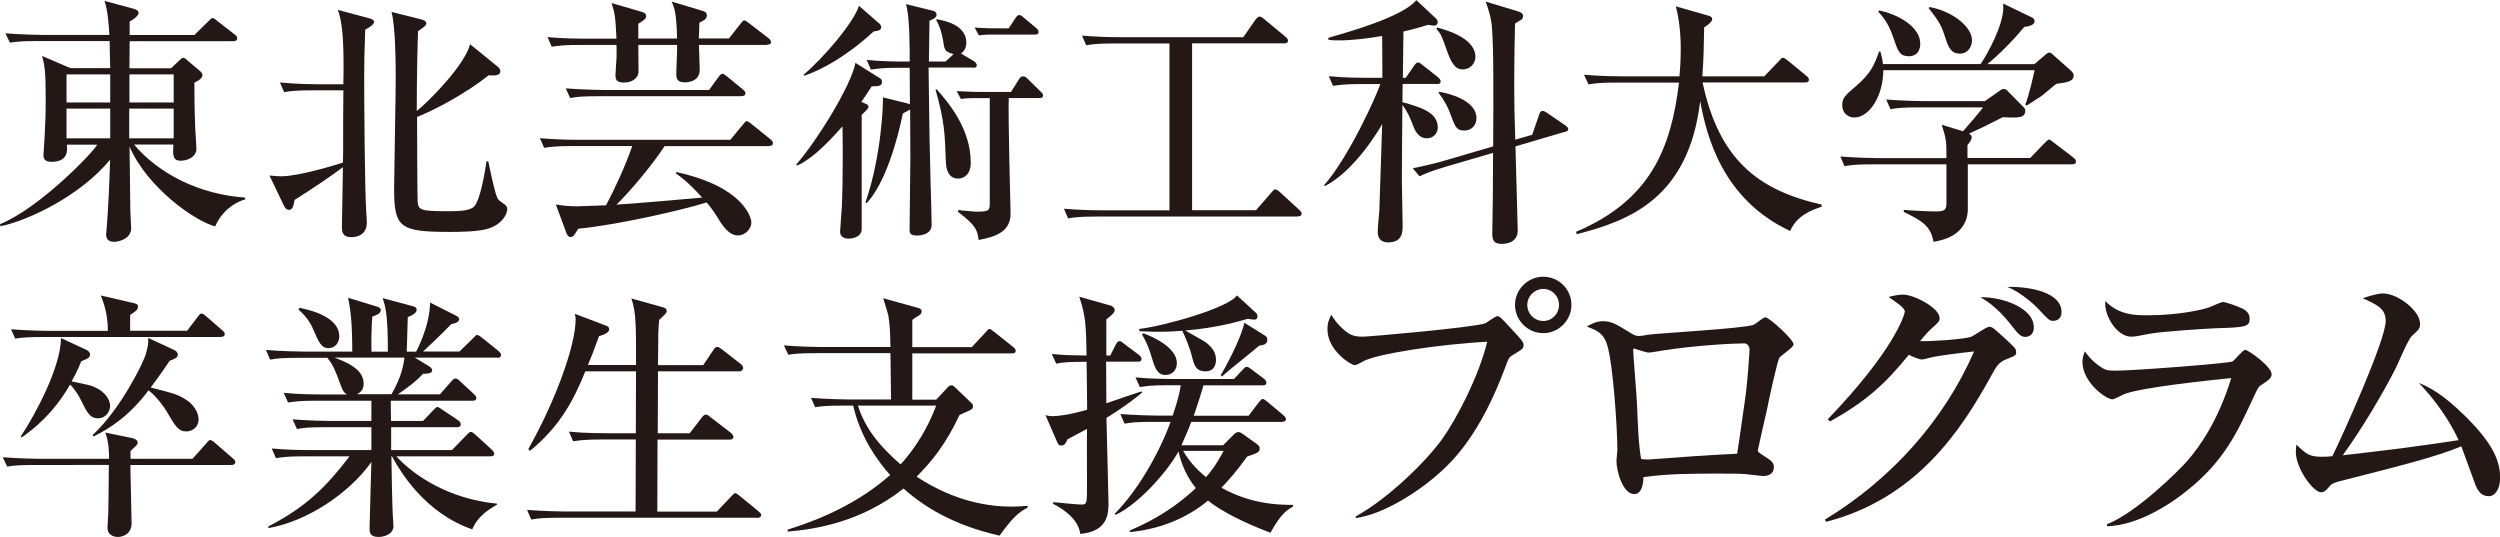
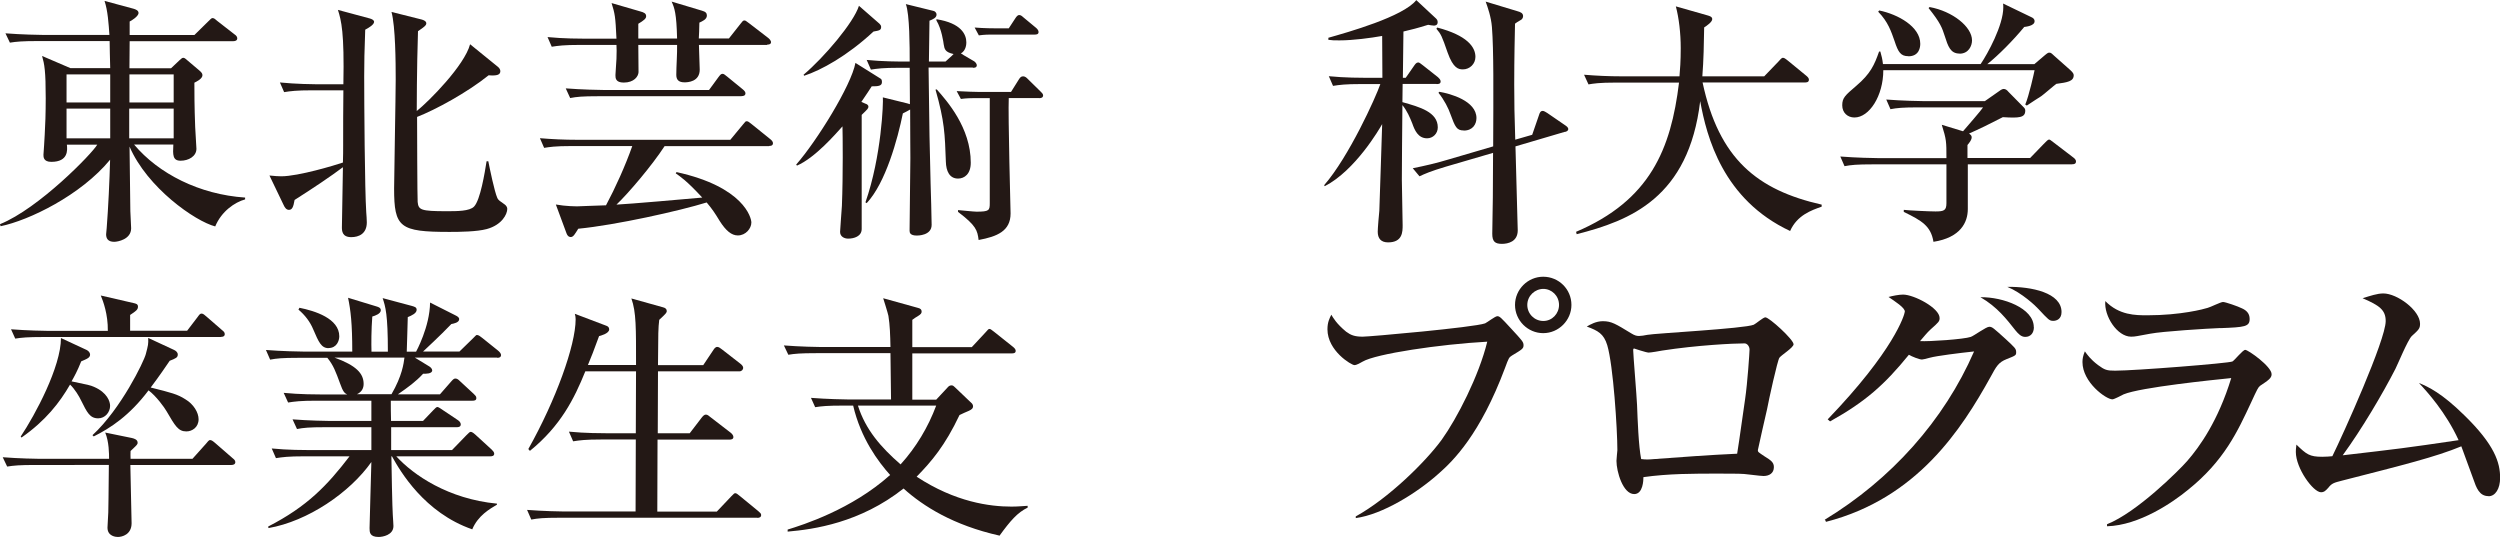
<svg xmlns="http://www.w3.org/2000/svg" id="b" data-name="レイヤー 2" viewBox="0 0 219.8 47.21">
  <g id="c" data-name="デザイン">
    <g>
      <path d="M18.93,19.91c-1.78-.46-5.99-3.41-7.54-7.02,0,.89.07,4.85.07,5.67,0,.23.07,1.28.07,1.51,0,.98-1.19,1.19-1.49,1.19-.57,0-.71-.32-.71-.66,0-.14.05-.41.05-.55.14-1.81.25-4.16.3-6.01C7.11,17.17,2.54,19.38.05,19.89l-.05-.18c3.43-1.39,8.11-6.22,8.55-6.99h-2.67c.05.46.14,1.51-1.37,1.51-.69,0-.69-.43-.69-.62,0-.02.11-1.55.11-1.74.05-.75.09-1.99.09-3.22,0-2.42-.11-2.99-.32-3.73l2.49,1.07h3.5c-.02-.39-.05-2.31-.05-2.38H3.34c-1.39,0-1.9.05-2.47.14l-.39-.82c1.39.11,3.02.14,3.27.14h5.87c-.07-.98-.14-2.13-.43-2.99l2.56.69c.16.05.43.14.43.37,0,.3-.64.69-.78.75v1.19h5.69l1.21-1.19c.14-.11.25-.3.39-.3s.25.11.41.25l1.53,1.19c.14.09.23.21.23.34,0,.21-.21.25-.34.25h-9.12l-.02,2.38h3.66l.75-.71c.11-.09.21-.21.32-.21.14,0,.25.14.37.23l1.05.89c.16.14.27.25.27.41,0,.32-.53.57-.71.66,0,.82,0,2.06.07,3.89.02.32.11,1.87.11,1.92,0,.66-.69,1.05-1.39,1.05s-.69-.5-.64-1.42h-3.45c2.15,2.56,5.74,4.39,9.76,4.66v.16c-.91.25-2.08,1.05-2.63,2.38ZM9.69,6.54h-3.84v2.47h3.84v-2.47ZM9.69,9.55h-3.84v2.61h3.84v-2.61ZM15.27,9.55h-3.91v2.61h3.91v-2.61ZM15.27,6.54h-3.89v2.47h3.89v-2.47Z" fill="#231815" />
      <path d="M23.68,15.43c.39.05.91.07,1.05.07,1.51,0,4.75-.98,5.42-1.21.02-.64.02-1.05.02-1.53,0-.75,0-4.14.02-4.82h-2.72c-1.42,0-1.92.07-2.49.16l-.37-.85c1.39.14,2.99.16,3.27.16h2.31c.09-4.55-.18-5.6-.48-6.54l2.79.75c.18.05.39.14.39.3,0,.25-.48.53-.78.69-.07,1.71-.09,3.06-.09,4.07,0,2.4.05,10.01.18,11.98.02.18.05.73.05.89,0,1.01-.71,1.3-1.37,1.3-.8,0-.82-.55-.82-.87,0-.05.09-4.87.09-5.28-.96.73-2.7,1.9-4.25,2.88-.11.66-.23.87-.5.87-.23,0-.37-.21-.48-.46l-1.23-2.56ZM42.93,14.17c.14.69.53,2.63.8,3.25.09.18.23.27.66.57.09.07.21.21.21.37,0,.48-.48,1.42-1.81,1.78-.85.23-2.35.25-3.27.25-4.39,0-4.87-.39-4.87-3.82,0-.89.14-8.27.14-9.6,0-1.46-.02-4.64-.37-5.92l2.63.66c.21.05.43.16.43.34s-.18.32-.73.69c-.11,3.34-.11,6.88-.11,7.02,1.07-.85,4.21-4.02,4.69-5.87l2.45,1.99c.11.09.21.23.21.37,0,.32-.27.43-1.03.37-1.87,1.51-4.69,3.04-6.29,3.66,0,.69.02,7.29.05,7.47.07.71.27.82,2.54.82.94,0,2.03,0,2.42-.41.55-.57.94-2.97,1.1-3.98h.16Z" fill="#231815" />
      <path d="M67.62,12.85h-9.19c-1.1,1.69-3.15,4.11-4.23,5.14,1.07-.05,6.26-.5,7.54-.62-1.39-1.51-1.94-1.85-2.33-2.13l.07-.11c5.92,1.3,6.58,4.02,6.58,4.43,0,.53-.5,1.14-1.19,1.14-.55,0-1.05-.41-1.6-1.28-.43-.71-.66-1.05-1.14-1.62-2.35.73-7.98,1.99-11.29,2.31-.3.48-.43.73-.66.73-.05,0-.25,0-.37-.32l-.94-2.54c.87.16,1.74.16,1.92.16.14,0,1.67-.07,2.49-.09.8-1.49,1.71-3.5,2.31-5.21h-5.28c-1.58,0-2.01.09-2.47.16l-.37-.85c1.07.09,2.17.14,3.25.14h13.49l1.1-1.33c.23-.27.23-.3.34-.3s.18.05.43.25l1.65,1.33c.09.07.23.21.23.34,0,.25-.23.25-.34.25ZM67.46,3.95h-6.01c0,.34.07,1.87.07,2.17,0,1.07-1.05,1.12-1.33,1.12-.53,0-.73-.23-.73-.66,0-.73.09-1.9.07-2.63h-3.41c0,.8.02,2.22.02,2.4-.02.37-.39.91-1.3.91-.73,0-.73-.41-.73-.66,0-.23.09-1.21.09-1.42.02-.57.02-.94,0-1.23h-3.22c-1.39,0-1.9.07-2.47.16l-.37-.85c1.39.14,2.99.14,3.25.14h2.81c-.09-1.97-.14-2.19-.43-3.13l2.51.73c.34.09.53.18.53.43,0,.21-.21.37-.69.66v1.3h3.41c-.05-2.22-.23-2.7-.48-3.25l2.67.8c.32.09.43.21.43.43,0,.34-.41.5-.66.62-.02.82-.02.87-.05,1.39h2.65l1.01-1.28c.18-.23.23-.3.34-.3.09,0,.14.02.43.25l1.69,1.3c.11.09.23.25.23.34,0,.21-.18.23-.34.23ZM65.19,8.46h-12.59c-1.42,0-1.9.05-2.47.16l-.39-.85c1.39.11,3.02.14,3.27.14h9.33l.82-1.12c.16-.21.23-.3.37-.3.11,0,.21.09.41.25l1.37,1.12c.11.09.23.21.23.34,0,.21-.18.25-.34.25Z" fill="#231815" />
      <path d="M76.64,7.59c-.25.39-.34.53-.91,1.37l.37.16c.09.02.25.11.25.25,0,.16-.05.21-.59.73v10.03c0,.66-.69.85-1.19.85-.34,0-.71-.18-.71-.59,0-.18.14-1.92.16-2.29.11-2.81.07-6.26.05-6.99-.62.69-2.42,2.77-4,3.45l-.07-.09c1.81-2.06,4.85-6.97,5.21-8.94l2.22,1.39c.09.05.11.18.11.3,0,.34-.32.37-.89.37ZM76.8,2.77c-2.31,2.15-4.62,3.41-6.1,3.89l-.05-.09c1.81-1.53,4.41-4.59,4.87-6.06l1.81,1.58c.07.07.14.16.14.27,0,.3-.16.32-.66.41ZM85.53,5.94h-3.89c.07,6.31.09,6.38.18,10.24.02.57.09,3.06.09,3.59,0,.94-1.21.94-1.3.94-.59,0-.64-.25-.64-.43,0-1.01.07-5.46.07-6.38,0-1.39-.02-1.99-.02-4.27-.11.07-.55.3-.64.34-.46,2.26-1.51,6.1-3.18,7.89l-.11-.07c1.42-4.07,1.58-8.82,1.53-9.23l2.15.53c.07.02.16.05.23.07l-.02-3.2h-.94c-1.39,0-1.9.07-2.47.16l-.37-.85c1.37.14,2.86.14,3.25.14h.53c0-1.23,0-4.18-.34-5.05l2.4.59c.14.02.3.14.3.34,0,.27-.32.41-.62.53,0,.3-.05,3.09-.05,3.59h1.46l.55-.5c.07-.05.09-.11.16-.16-.75-.16-.8-.43-.87-.85-.02-.16-.18-1.35-.64-2.1v-.11c2.19.34,2.63,1.35,2.63,2.03,0,.11,0,.71-.48.98.07.02.16.09.23.14l.94.55c.11.07.23.23.23.34,0,.21-.18.23-.34.23ZM84.23,15.7c-.75,0-1.05-.66-1.07-1.49-.09-2.45-.11-3.52-.91-6.33l.11-.02c.89,1.01,2.99,3.36,2.99,6.45,0,.98-.55,1.39-1.12,1.39ZM91.36,8.62h-2.67c-.07,1.42.16,10.08.16,10.15,0,1.55-1.19,2.03-2.81,2.33-.11-.85-.21-1.26-1.81-2.47v-.16c.25.02,1.39.14,1.62.14,1.12,0,1.17-.11,1.17-.75v-9.23h-1.49c-.09,0-.55,0-1.05.07l-.37-.69c.85.05,1.67.07,1.83.07h2.95l.69-1.1c.09-.14.18-.27.37-.27.16,0,.3.11.41.23l1.12,1.1c.09.09.23.21.23.34,0,.21-.18.25-.34.25ZM90.97,3.04h-3.86c-.11,0-.55,0-1.05.07l-.37-.69c.85.07,1.67.07,1.83.07h1.17l.57-.87c.09-.14.21-.3.34-.3.18,0,.3.14.43.25l1.05.87c.11.09.23.23.23.37,0,.21-.18.23-.34.23Z" fill="#231815" />
-       <path d="M114.09,19.04h-17.71c-1.58,0-2.03.09-2.47.16l-.37-.85c1.07.09,2.17.14,3.25.14h6.03V3.82h-4.85c-1.58,0-2.03.09-2.47.16l-.37-.85c1.07.09,2.17.14,3.25.14h10.93l1.05-1.51c.07-.09.23-.3.37-.3s.23.07.43.23l1.85,1.53c.09.07.23.21.23.34,0,.25-.21.25-.34.25h-8.09v14.67h5.62l1.33-1.53c.23-.27.25-.3.37-.3s.32.16.41.25l1.67,1.53c.14.14.23.21.23.34,0,.25-.23.25-.34.25Z" fill="#231815" />
      <path d="M126.29,7.38h-2.97l-.02,1.6c1.53.43,3.11.87,3.11,2.22,0,.55-.43.96-.94.96-.8,0-1.1-.73-1.3-1.3-.21-.53-.46-1.12-.87-1.62-.02,3.13-.05,4.3-.05,6.56,0,.62.07,3.43.07,4s0,1.51-1.28,1.51c-.62,0-.91-.34-.91-.94,0-.3.11-1.58.14-1.83.05-1.21.21-6.54.25-7.63-.23.41-2.35,4.07-5.05,5.46l-.05-.09c2.17-2.49,4.53-7.7,4.94-8.89h-1.69c-1.39,0-1.9.07-2.47.16l-.37-.85c1.37.14,2.99.14,3.25.14h1.46l-.02-3.68c-1.01.18-2.56.39-3.75.39-.48,0-.64,0-.98-.05v-.18c1.69-.48,6.58-1.85,7.73-3.31l1.74,1.62c.07.07.14.16.14.32,0,.3-.27.3-.34.3-.11,0-.39-.05-.5-.07-.96.3-1.49.43-2.17.59l-.05,4.07h.25l.73-1.05c.11-.16.21-.3.37-.3.09,0,.18.07.41.25l1.33,1.05c.09.09.23.21.23.37,0,.21-.18.23-.34.23ZM137.58,11.59l-4.34,1.28c.02,1.05.16,5.74.18,6.67,0,.11.02.46.02.71,0,1.01-.87,1.19-1.39,1.19-.62,0-.85-.21-.85-.89,0-.5.05-2.72.05-3.18q0-2.47.02-3.93l-4.14,1.21c-1.37.41-1.83.62-2.33.85l-.59-.71c1.07-.21,2.13-.46,3.18-.78l3.89-1.14c.02-4.91.05-8.46-.11-10.49-.07-.89-.37-1.74-.55-2.24l2.81.85c.25.07.48.16.48.43,0,.16-.11.3-.21.34-.32.18-.34.21-.5.32-.02.96-.07,3.02-.07,5.33,0,1.71.02,2.63.09,4.87l1.49-.43.59-1.71c.07-.23.14-.39.34-.39.11,0,.27.11.39.18l1.53,1.05c.16.11.32.21.32.37s-.18.23-.3.25ZM128.62,6.1c-.37,0-.85-.07-1.35-1.49-.5-1.44-.57-1.6-.98-2.08l.07-.11c2.63.69,3.36,1.71,3.36,2.58,0,.62-.5,1.1-1.1,1.1ZM128.69,11.47c-.62,0-.75-.3-1.17-1.44-.16-.48-.55-1.26-1.05-1.87l.07-.09c.98.16,3.27.8,3.27,2.31,0,.53-.32,1.1-1.12,1.1Z" fill="#231815" />
      <path d="M157.41,20.32c-5.94-2.77-7.36-8.3-7.93-11.43-1.01,8.5-6.17,10.51-10.86,11.7l-.05-.21c6.51-2.77,8.34-7.27,9.05-13.12h-5.49c-1.6,0-2.03.09-2.47.16l-.39-.85c1.1.09,2.17.14,3.27.14h5.12c.05-.55.11-1.35.11-2.49,0-1.3-.16-2.65-.43-3.66l2.81.8c.16.05.39.11.39.32,0,.25-.46.57-.71.73-.02,1.37-.05,2.93-.16,4.3h5.44l1.28-1.33c.11-.11.23-.3.37-.3s.27.14.43.25l1.62,1.33c.11.09.23.21.23.34,0,.25-.23.25-.37.25h-8.98c1.44,6.74,4.82,9.46,10.47,10.74v.18c-.91.32-2.15.75-2.77,2.13Z" fill="#231815" />
      <path d="M182.2,14.45h-9.19v3.93c0,1.17-.64,2.51-3.02,2.88-.23-1.39-1.01-1.85-2.61-2.63v-.18c.41.05,2.22.14,2.79.14.75,0,.96-.09.96-.73v-3.41h-6.49c-1.39,0-1.9.05-2.47.16l-.37-.85c1.37.11,2.99.14,3.25.14h6.08c0-1.46,0-1.62-.41-2.93l1.87.57c.32-.37,1.65-1.9,1.76-2.1h-5.67c-1.39,0-1.9.05-2.47.16l-.37-.85c1.39.11,2.99.14,3.25.14h5.42l1.3-.91c.11-.09.27-.16.34-.16.18,0,.3.09.43.25l1.37,1.39c.09.09.11.18.11.27,0,.62-.53.66-1.97.57-1.14.59-2.08,1.05-2.97,1.44.14.11.23.18.23.32,0,.23-.16.43-.37.69v1.14h5.51l1.17-1.21c.23-.23.39-.41.48-.41s.11.02.41.25l1.74,1.33c.07.05.23.18.23.34,0,.23-.18.25-.34.25ZM180.81,7.36c-.23.16-1.14.96-1.35,1.1-.39.25-.62.39-1.26.82l-.14-.09c.32-.73.78-2.79.82-3.02h-13.3c0,2.26-1.23,4.16-2.54,4.16-.59,0-1.07-.41-1.07-1.07s.25-.87,1.23-1.71c1.26-1.07,1.6-1.85,2.01-3.02h.11c.11.39.18.66.23,1.1h8.59c.62-.91,1.99-3.41,1.99-4.98,0-.11,0-.18-.02-.34l2.47,1.19c.16.07.3.16.3.37,0,.41-.78.48-.91.5-.96,1.17-2.29,2.51-3.25,3.27h4.14l.94-.8c.25-.21.3-.21.37-.21.14,0,.16.02.43.27l1.42,1.26c.25.23.3.34.3.46,0,.53-.55.62-1.51.75ZM167.78,4.94c-.66,0-.89-.34-1.21-1.33-.3-.85-.57-1.69-1.44-2.58l.09-.11c1.65.34,3.61,1.42,3.61,2.93,0,.27-.07,1.1-1.05,1.1ZM172.28,4.71c-.8,0-1.01-.64-1.3-1.55-.23-.71-.37-1.14-1.42-2.45l.09-.09c2.03.37,3.73,1.74,3.73,2.93,0,.48-.3,1.17-1.1,1.17Z" fill="#231815" />
      <path d="M20.35,40.88h-8.89c0,.8.11,4.39.11,5.12,0,1.01-.85,1.21-1.21,1.21-.16,0-.91-.05-.91-.82,0-.21.07-1.14.07-1.33.02-.89.02-1.17.05-4.18H3.1c-1.39,0-1.9.05-2.47.14l-.39-.82c1.39.11,3.02.14,3.27.14h6.08c0-.41,0-1.51-.34-2.31l2.35.48c.21.05.5.14.5.41,0,.16-.07.21-.62.73,0,.09-.02.57,0,.69h5.44l1.21-1.35c.11-.11.21-.3.34-.3s.25.09.46.27l1.53,1.33c.11.09.23.18.23.34,0,.21-.21.25-.34.25ZM19.42,29.63H3.81c-1.39,0-1.9.05-2.47.14l-.37-.82c1.37.11,2.99.14,3.25.14h5.26c.02-1.46-.41-2.61-.62-3.11l2.86.66c.23.05.41.09.41.32,0,.27-.18.39-.69.73v1.39h5.01l.91-1.19c.18-.25.23-.32.37-.32s.27.14.43.27l1.37,1.19c.11.09.23.18.23.34,0,.21-.18.25-.34.25ZM8.63,36.78c-.73,0-.98-.53-1.49-1.55-.18-.39-.57-1.03-.98-1.42-.91,1.58-2.15,3.18-4.27,4.66l-.07-.09c1.28-1.92,3.54-6.13,3.54-8.66l2.26,1.05c.18.09.3.25.3.41,0,.14-.09.25-.21.32-.09.07-.48.23-.57.27-.34.85-.59,1.3-.85,1.76,1.46.3,1.65.34,1.97.48,1.17.5,1.42,1.3,1.42,1.67,0,.55-.43,1.1-1.05,1.1ZM16.38,37.93c-.71,0-.98-.48-1.74-1.78-.18-.32-.91-1.33-1.58-1.83-1.67,2.22-3.34,3.31-4.82,4.05l-.11-.11c2.51-2.31,4.53-6.49,4.69-7.13.21-.8.23-.87.21-1.42l2.26,1.05c.16.07.34.21.34.41,0,.27-.18.34-.71.55-.39.57-.85,1.26-1.67,2.35,1.83.46,2.35.59,3.04,1.03.73.43,1.17,1.17,1.17,1.76,0,.71-.57,1.07-1.07,1.07Z" fill="#231815" />
      <path d="M43.72,31.44h-7.25l1.23.75c.14.07.3.23.3.37,0,.32-.59.3-.8.3-.66.71-1.3,1.17-2.22,1.81h3.7l.98-1.12c.16-.18.25-.27.37-.27.16,0,.27.09.41.23l1.21,1.12c.14.14.23.21.23.37,0,.21-.18.23-.34.23h-7.18c0,.21,0,1.49.02,1.78h2.81l.87-.91c.18-.18.3-.32.39-.32.11,0,.34.18.48.27l1.33.89c.14.09.25.23.25.37,0,.21-.18.25-.34.25h-5.78v2.01h5.35l1.26-1.3c.25-.25.3-.3.39-.3.14,0,.37.21.41.25l1.42,1.3c.11.11.23.23.23.37,0,.21-.21.23-.34.23h-8.27c1.51,1.65,4.57,3.75,8.85,4.16v.09c-.62.37-1.67.96-2.17,2.17-4.21-1.46-6.33-5.1-7.06-6.42h-.05c.07,4.48.11,4.98.16,5.74,0,.09.02.25.02.39,0,.8-.96.96-1.3.96-.8,0-.8-.43-.8-.78s.14-4.98.16-5.81c-1.9,2.7-5.6,5.21-9.05,5.81l-.02-.14c3.43-1.76,5.19-3.61,7.15-6.17h-4c-1.39,0-1.9.07-2.47.16l-.37-.85c1.37.14,2.99.14,3.25.14h5.51v-2.01h-4.07c-1.39,0-1.9.05-2.47.16l-.39-.85c1.39.11,3.02.14,3.27.14h3.66v-1.78h-4.85c-1.39,0-1.9.07-2.47.16l-.39-.85c1.39.14,3.02.14,3.27.14h2.31c-.23-.11-.37-.25-.62-.96-.39-1.05-.57-1.58-1.12-2.26h-2.56c-1.39,0-1.9.05-2.47.16l-.37-.85c1.37.11,2.99.14,3.25.14h4.34c0-2.47-.14-3.63-.37-4.73l2.56.78c.14.05.32.11.32.32,0,.3-.5.48-.75.55-.09,1.19-.09,2.38-.07,3.09h1.44c0-3.29-.21-3.95-.46-4.71l2.58.69c.23.07.41.11.41.34,0,.3-.43.5-.78.64,0,.3-.09,2.93-.09,3.04h.82s1.21-2.19,1.23-4.32l2.22,1.12c.18.09.34.18.34.34,0,.3-.48.39-.69.43-.96,1.01-2.4,2.33-2.49,2.42h3.2l1.17-1.14c.25-.25.3-.32.37-.32.14,0,.32.14.48.27l1.37,1.1c.14.11.27.27.27.39,0,.23-.21.25-.34.25ZM28.89,30.61c-.64,0-.87-.53-1.35-1.65-.27-.66-.73-1.26-1.3-1.74l.09-.16c1.35.27,3.5.94,3.5,2.51,0,.39-.23,1.03-.94,1.03ZM29.41,31.44c1.9.69,2.56,1.39,2.56,2.31,0,.32-.11.69-.59.91h3.04c.94-1.62,1.07-2.7,1.14-3.22h-6.15Z" fill="#231815" />
      <path d="M66.57,45.52h-17.39c-1.39,0-1.9.05-2.47.16l-.37-.85c1.39.11,2.99.14,3.25.14h6.29c0-.87.02-5.97.02-6.33h-3.04c-1.39,0-1.9.07-2.47.16l-.37-.85c1.39.14,2.99.14,3.25.14h2.63l.02-5.44h-4.46c-.98,2.42-2.17,4.8-4.87,6.99l-.14-.16c2.42-4.3,4.16-9.12,4.16-11.41,0-.21-.02-.25-.07-.48l2.77,1.05c.14.05.25.14.25.32,0,.37-.8.57-.89.59-.46,1.26-.69,1.85-.98,2.54h4.23c0-3.25.02-4.64-.41-5.85l2.79.78c.21.05.32.16.32.32s-.07.23-.66.78c-.09.75-.09,1.07-.11,3.98h3.98l.89-1.33c.07-.11.18-.27.34-.27.14,0,.27.11.43.23l1.62,1.26c.09.07.23.21.23.34,0,.18-.14.32-.34.32h-7.15c0,1.51-.02,3.93-.02,5.44h2.81l1.05-1.37c.11-.14.23-.27.37-.27s.27.11.41.23l1.78,1.37c.11.09.23.23.23.37,0,.21-.21.23-.34.23h-6.33c0,1.01-.02,5.44-.02,6.33h5.23l1.28-1.35c.18-.18.25-.27.34-.27.11,0,.21.09.41.25l1.62,1.33c.16.14.25.21.25.34,0,.21-.18.25-.34.25Z" fill="#231815" />
      <path d="M87.87,47.09c-4.05-.91-6.7-2.58-8.43-4.14-3.82,3.02-7.89,3.59-10.19,3.79v-.18c1.33-.41,5.62-1.76,9.01-4.8-1.05-1.17-2.58-3.22-3.25-6.1h-.87c-1.39,0-1.9.05-2.47.14l-.37-.82c1.39.11,2.99.14,3.25.14h3.79c0-.55-.05-3.79-.05-4.07h-6.51c-1.42,0-1.92.05-2.47.14l-.39-.82c1.39.11,3.02.14,3.27.14h6.1c-.02-1.05-.05-1.94-.18-2.74-.05-.25-.39-1.33-.46-1.55l3.06.85c.21.05.32.14.32.32,0,.14-.05.23-.34.41-.16.09-.3.18-.48.32v2.4h5.23l1.21-1.3c.21-.23.25-.3.34-.3.11,0,.16.07.41.25l1.67,1.33c.11.09.23.21.23.34,0,.21-.18.23-.34.23h-8.75v4.07h2.1l.96-1.03c.14-.16.21-.23.41-.23.09,0,.21.09.27.16l1.51,1.44s.09.11.09.23c0,.21-.14.3-.37.41-.11.05-.71.3-.82.37-1.28,2.7-2.45,4.07-3.77,5.42,3.41,2.24,6.45,2.63,8.34,2.63.59,0,1.01-.05,1.42-.07v.16c-.89.43-1.51,1.14-2.49,2.49ZM75.43,35.66c.66,2.1,2.01,3.66,3.75,5.17,1.37-1.51,2.42-3.27,3.13-5.17h-6.88Z" fill="#231815" />
-       <path d="M97.62,31.25l.48-.96c.05-.09.16-.3.34-.3.09,0,.25.11.41.25l1.28.96c.11.09.23.21.23.37,0,.21-.18.23-.34.23h-2.77l.02,3.66c.48-.18,2.63-.91,3.09-1.05l.05.11c-.53.43-1.35,1.12-3.13,2.22.02.69.18,7.27.18,7.43,0,.91,0,2.56-2.49,2.77-.11-1.21-1.44-2.19-2.4-2.65l.05-.14c.3.02,2.01.21,2.47.21s.48-.09.48-1.67c0-.8-.02-4.27,0-4.98-.41.23-.87.46-1.71.91-.14.32-.25.55-.55.55-.21,0-.27-.11-.34-.25l-1.05-2.42c.25.07.41.09.62.09.39,0,1.51-.11,3.04-.57,0-.66-.02-2.79-.05-4.21-1.39,0-1.94.02-2.67.16l-.39-.85c1.07.11,1.55.11,3.06.14-.05-2.56-.05-3.41-.64-5.17l2.77.78c.14.05.34.18.34.39,0,.18-.11.34-.73.82v3.18h.37ZM113.71,44.53c-.43.23-1.05.53-2.01,2.31-2.4-.91-4.34-1.9-5.49-2.83-1.94,1.62-4.37,2.54-6.88,2.77v-.14c3.31-1.39,5.14-3.11,5.81-3.73-.78-.94-1.26-2.06-1.53-3.22-.85,1.6-3.41,4.59-5.53,5.58l-.07-.11c2.03-2.03,3.91-5.33,4.91-8.07h-1.58c-1.39,0-1.9.05-2.47.16l-.37-.85c1.39.11,2.99.14,3.25.14h1.35c.23-.69.59-1.74.71-2.67h-1.12c-1.42,0-1.9.07-2.47.16l-.39-.85c1.39.14,3.02.14,3.27.14h5.39l.75-.8c.16-.16.23-.27.37-.27.11,0,.25.09.43.23l1.07.8c.11.09.23.21.23.37,0,.21-.18.23-.34.23h-5.19c-.18.64-.43,1.42-.85,2.67h4.82l.89-1.17c.18-.23.25-.3.34-.3s.18.05.43.25l1.39,1.17c.11.09.23.21.23.34,0,.21-.21.25-.34.25h-7.98c-.23.62-.64,1.55-.87,2.06h3.66l.91-.91c.18-.18.25-.25.48-.25.11,0,.25.11.37.18l1.19.85c.11.09.27.21.27.37,0,.37-.11.41-1.1.75-.87,1.23-1.65,2.1-2.26,2.74,2.58,1.44,4.96,1.51,6.29,1.51v.16ZM100.16,28.92c2.08-.23,7.84-1.83,8.59-2.95l1.67,1.53c.07.07.14.18.14.3,0,.14-.05.3-.27.3-.14,0-.3-.02-.59-.07-.78.23-2.74.8-5.49,1.03,1.62.91,1.81,1.01,2.01,1.21.39.34.69.78.69,1.37,0,.21-.05,1.01-.91,1.01s-1.01-.53-1.21-1.33c-.21-.85-.71-1.99-.85-2.24-.53.05-1.26.09-2.17.09-.71,0-1.21-.05-1.6-.05v-.21ZM100.54,29.31c.71.25,2.93,1.21,2.93,2.61,0,.64-.43,1.05-1.01,1.05-.75,0-.96-.75-1.21-1.58-.21-.73-.46-1.35-.85-1.99l.14-.09ZM104.02,39.64c.69,1.19,1.49,1.87,2.01,2.31.21-.21.89-1.03,1.55-2.31h-3.57ZM111.24,29.52c.14.09.18.21.18.37,0,.37-.34.46-.71.5-.53.46-2.86,2.31-3.29,2.72l-.09-.14c.39-.62,1.74-3.11,2.08-4.59l1.83,1.14Z" fill="#231815" />
      <path d="M119.22,45.39c2.87-1.59,6.1-4.77,7.53-6.72,1.35-1.88,3.28-5.63,4.01-8.63-4.2.23-9.8,1.07-10.95,1.75-.18.1-.52.31-.73.31-.26,0-2.37-1.25-2.37-3.15,0-.62.18-.96.34-1.28.16.26.44.78,1.3,1.49.42.31.76.44,1.46.44.6,0,9.75-.81,10.76-1.17.18-.08.89-.63,1.07-.63.21,0,.31.1,1.22,1.09.96,1.04,1.09,1.17,1.09,1.46s-.1.36-1.02.91c-.26.16-.29.23-.6,1.07-2.19,5.86-4.56,8.18-5.81,9.28-1.95,1.75-4.98,3.62-7.32,3.94v-.16ZM138.16,26.81c0,1.35-1.12,2.48-2.48,2.48s-2.48-1.12-2.48-2.48,1.12-2.48,2.48-2.48,2.48,1.09,2.48,2.48ZM134.28,26.81c0,.78.63,1.41,1.41,1.41s1.38-.65,1.38-1.41c0-.81-.65-1.41-1.38-1.41s-1.41.6-1.41,1.41Z" fill="#231815" />
      <path d="M156.45,31.44c-.18.26-.94,3.73-1.09,4.54-.08.34-.81,3.54-.81,3.6,0,.16.05.18.6.55.55.34.81.52.81.94,0,.52-.39.78-.91.78-.23,0-.34-.03-1.28-.13-.57-.08-1.04-.08-2.66-.08-2.22,0-4.43,0-6.62.31,0,.26-.03,1.49-.81,1.49-.99,0-1.56-1.98-1.56-2.92,0-.16.08-.91.08-.94,0-1.82-.36-7.45-.89-9.23-.31-1.02-.83-1.28-1.8-1.64.31-.18.81-.47,1.41-.47.76,0,1.12.23,2.5,1.07.29.18.47.23.68.23.18,0,.5-.05.73-.1.63-.13,8.57-.55,9.36-.89.18-.08.83-.65,1.02-.65.34,0,2.48,1.95,2.48,2.37,0,.29-1.09.96-1.23,1.17ZM153.4,30.19c-.99,0-4.22.16-7.25.63-.16.03-.99.18-1.2.18s-1.28-.36-1.28-.36c-.08,0-.08.1-.08.16,0,.36.31,4.04.34,4.82.05,1.28.13,3.57.36,4.74.44.05.6.05,1.17,0,2.42-.18,4.85-.36,7.27-.47.08-.52.16-.96.7-4.8.21-1.41.39-4.14.39-4.35,0-.29-.21-.55-.44-.55Z" fill="#231815" />
      <path d="M160.42,45.7c5.84-3.54,10.5-8.73,13.14-14.8-1.25.13-3.31.39-3.88.55q-.6.16-.7.16c-.23,0-.89-.26-1.15-.42-2.14,2.63-3.81,4.12-6.93,5.86l-.21-.18c5.84-6.07,6.75-9.17,6.78-9.46.05-.34-.91-.94-1.43-1.3.36-.1.91-.21,1.28-.21.94,0,3.21,1.17,3.21,2.06,0,.29-.08.37-.78.99-.34.31-.6.65-.94,1.04.78.05,3.86-.16,4.46-.37.29-.1,1.35-.89,1.62-.89s.36.1,1.46,1.09c.81.76.91.83.91,1.15,0,.26-.03.29-.83.6-.73.29-.91.63-1.43,1.59-2.53,4.56-6.44,10.66-14.46,12.72l-.08-.18ZM178.82,28.76c0,.52-.29.86-.76.86-.36,0-.6-.26-.86-.57-.76-.96-1.59-2.06-3.08-2.92,1.98-.03,4.69.96,4.69,2.63ZM181.25,27.43c0,.63-.44.78-.73.78-.34,0-.42-.1-1.3-1.04-.23-.26-1.46-1.43-2.74-1.95,2.14-.03,4.77.52,4.77,2.22Z" fill="#231815" />
      <path d="M198.68,33.95c-.13.1-.21.23-.76,1.43-1.17,2.5-2.35,5.13-5.58,7.71-1.3,1.07-4.25,3.1-7.09,3.18v-.18c2.63-1.04,6.33-4.74,7.04-5.55,1.12-1.28,2.74-3.57,3.88-7.3-1.56.16-7.97.81-9.46,1.43-.16.08-.83.44-.99.44-.55,0-2.63-1.49-2.63-3.28,0-.29.05-.55.21-.94.21.29.47.68,1.15,1.2.6.44.78.5,1.51.5,1.72,0,10.01-.65,10.32-.81.21-.13.91-1.02,1.12-1.02.26,0,2.32,1.46,2.32,2.14,0,.34-.26.52-1.04,1.04ZM195.22,28.84c-1.22.05-5.08.29-6.18.5-1.17.21-1.3.26-1.67.26-1.23,0-2.4-1.82-2.27-3.13,1.22,1.25,2.66,1.25,3.7,1.25,2.94,0,4.98-.55,5.29-.65.23-.05,1.15-.52,1.36-.52s1.33.39,1.64.55c.37.16.7.42.7.94,0,.68-.42.73-2.58.81Z" fill="#231815" />
      <path d="M218.79,43.62c-.81,0-1.07-.73-1.35-1.54-.08-.23-.99-2.71-1.04-2.84-2.27.94-5.11,1.64-10.5,3.02-.7.18-.89.23-1.2.63-.26.29-.39.39-.63.39-.7,0-2.22-2.11-2.22-3.54,0-.13,0-.26.05-.65.89.86,1.15,1.07,2.27,1.07.36,0,.68-.03.89-.05.96-1.95,4.69-10.22,4.69-11.88,0-.99-.57-1.38-2.03-2.01.68-.21,1.28-.42,1.82-.42,1.23,0,3.23,1.49,3.23,2.66,0,.42-.1.52-.73,1.09-.36.36-1.23,2.48-1.43,2.87-1.12,2.19-2.97,5.32-4.64,7.61,4.9-.57,5.45-.63,10.19-1.33-1.12-2.45-2.76-4.25-3.49-5.03.83.34,2.01.89,3.99,2.84,2.68,2.61,3.15,4.17,3.15,5.5,0,.96-.42,1.62-1.02,1.62Z" fill="#231815" />
    </g>
  </g>
</svg>